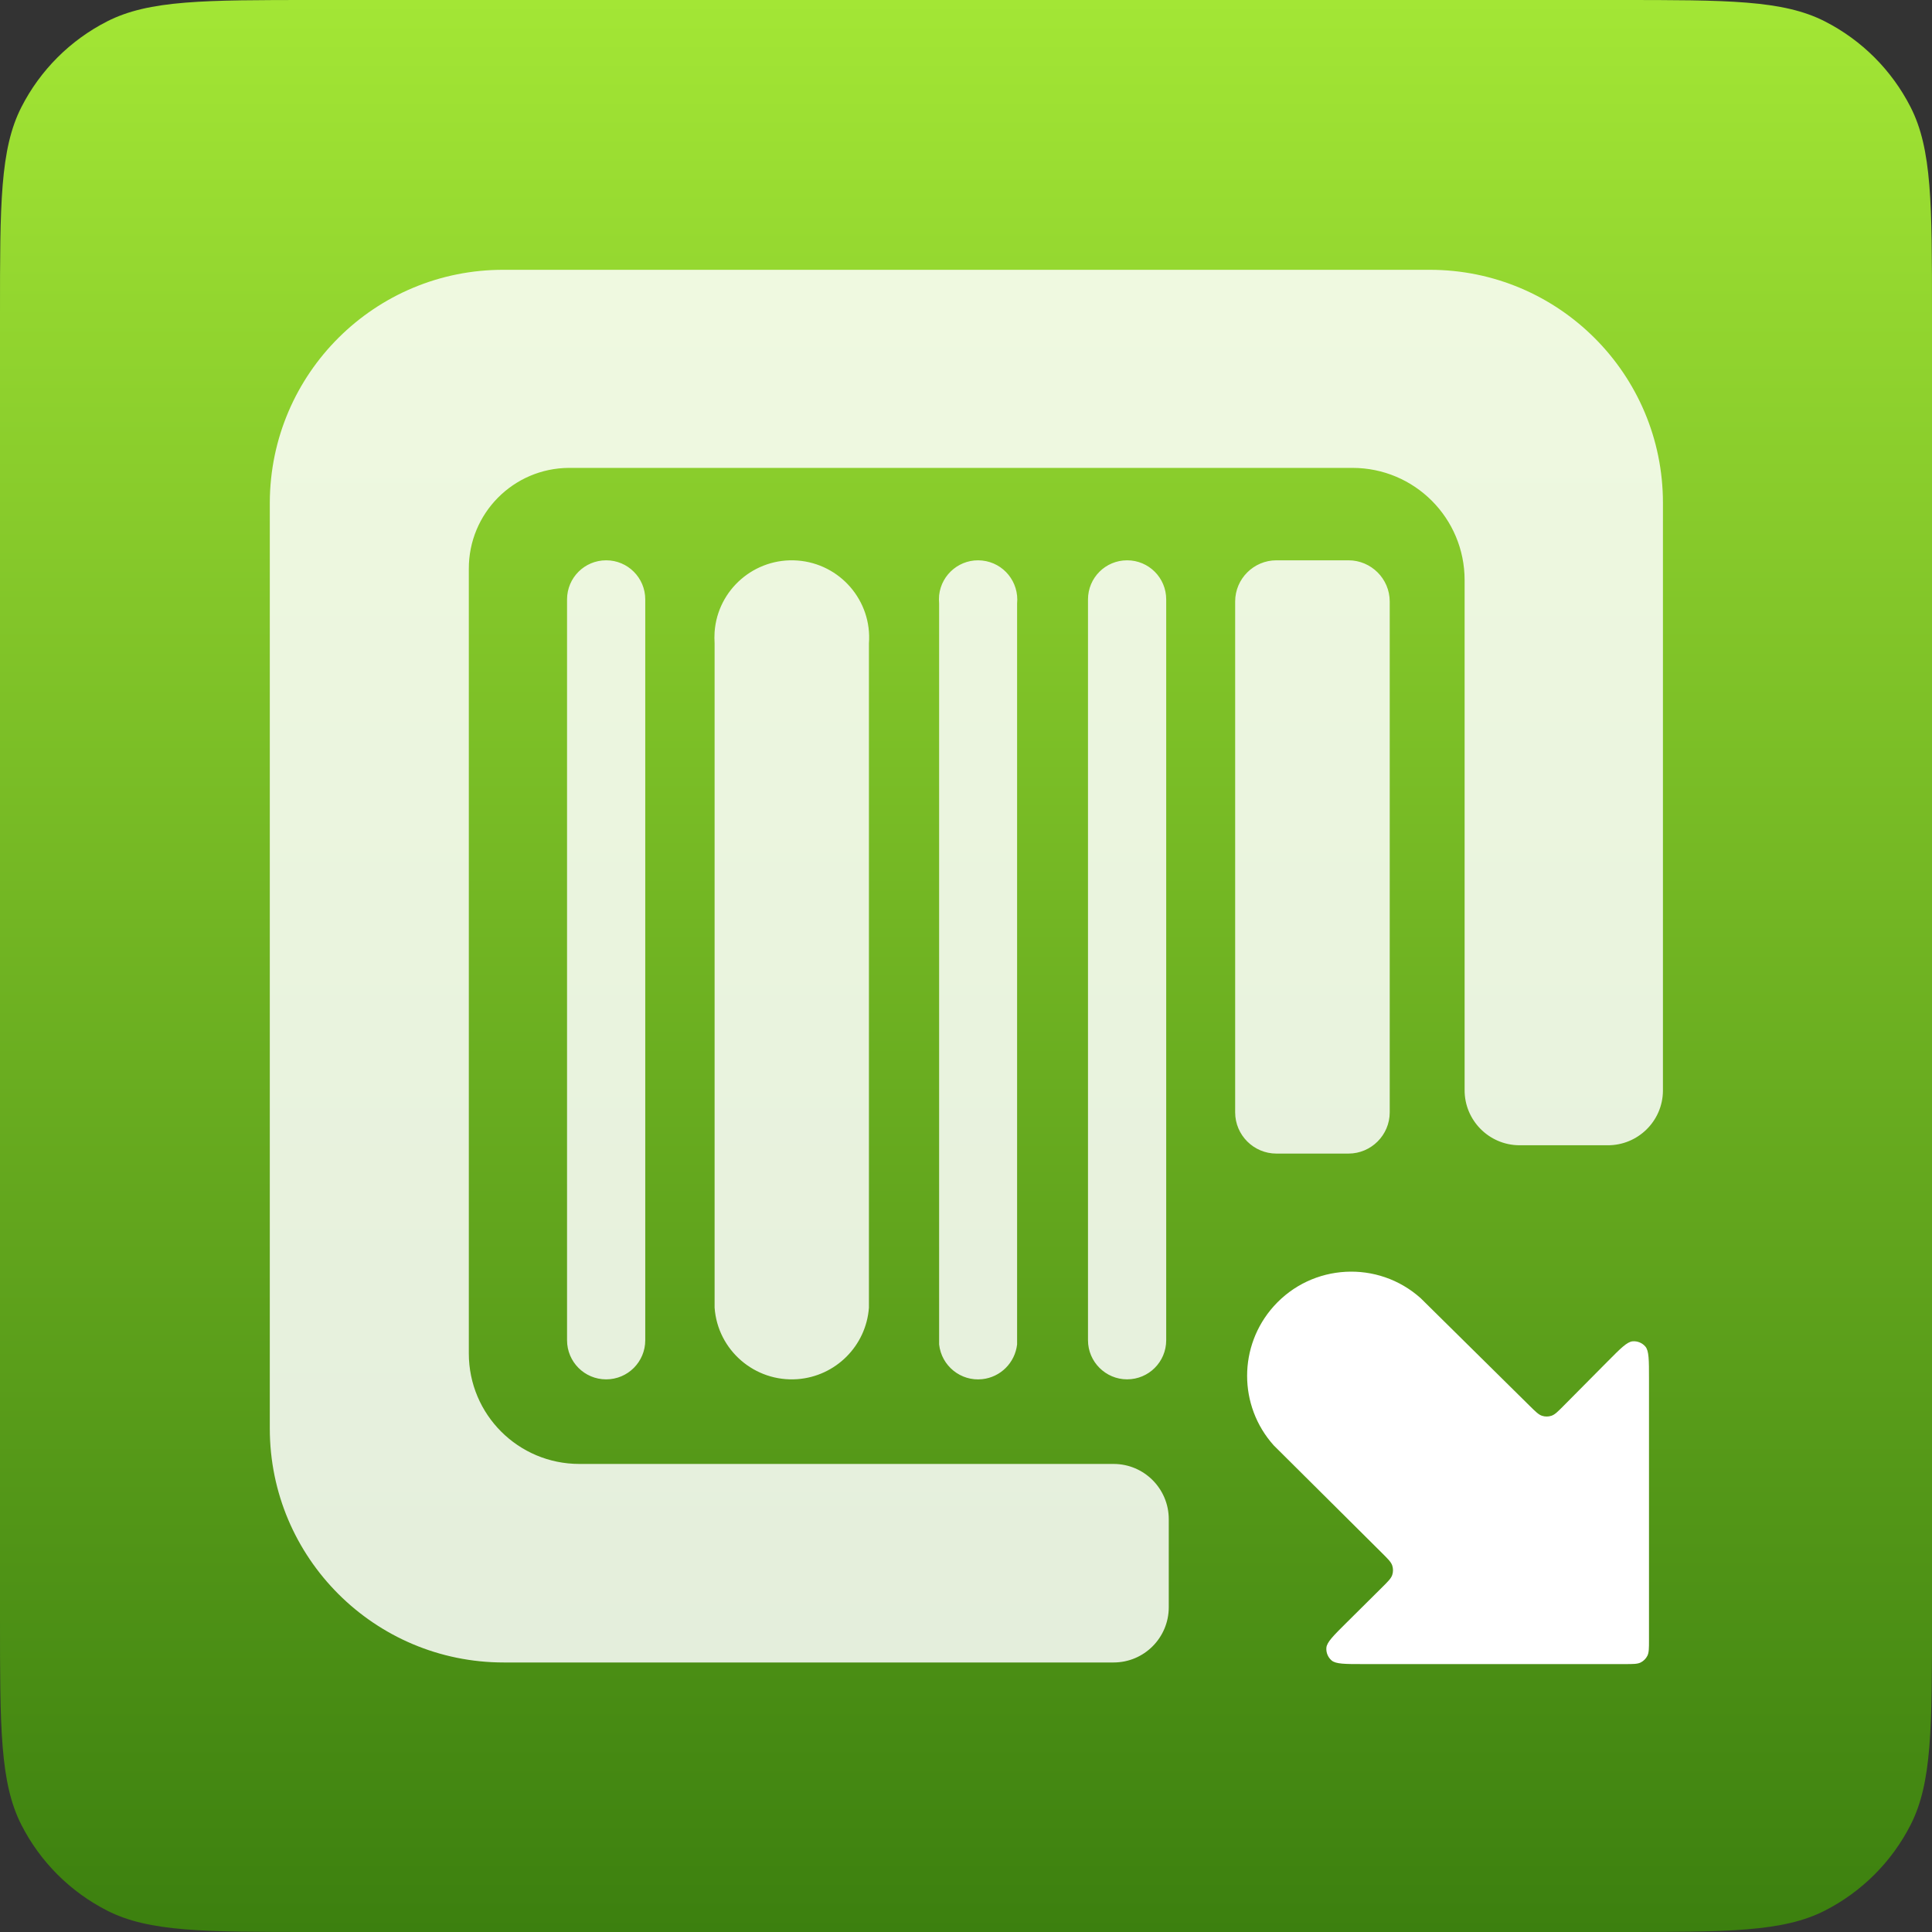
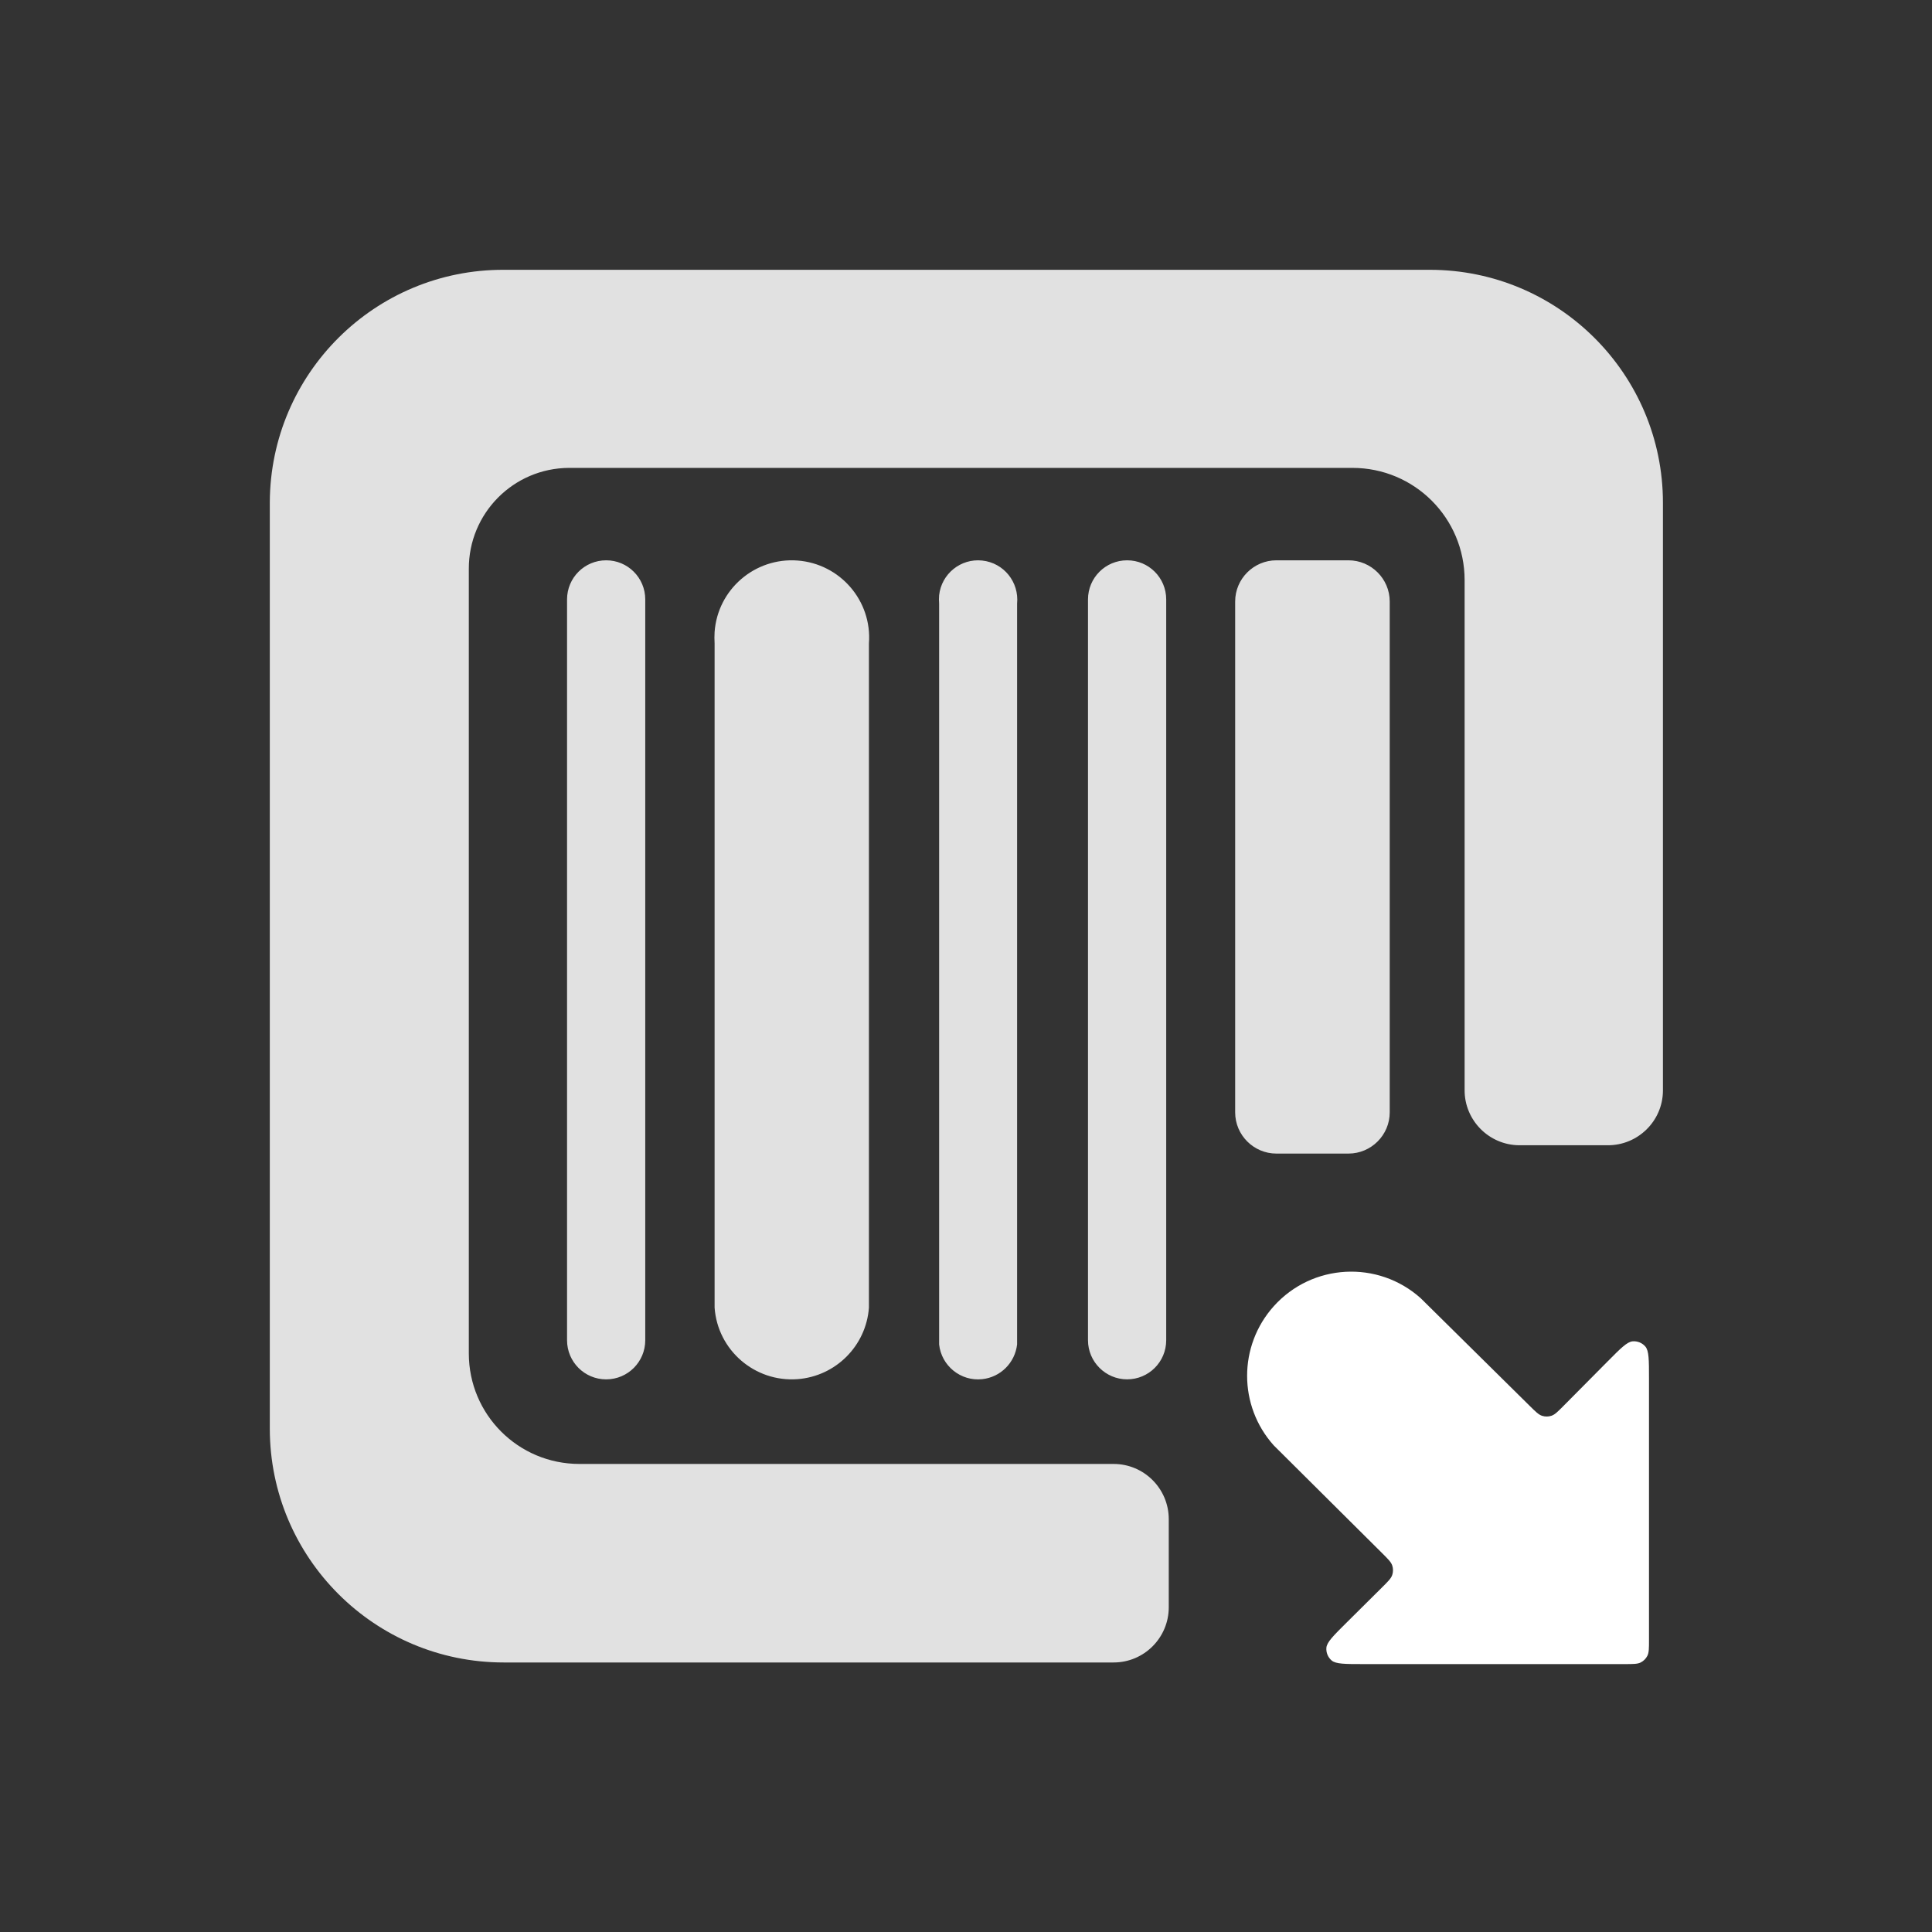
<svg xmlns="http://www.w3.org/2000/svg" width="1024" height="1024" viewBox="0 0 1024 1024" fill="none">
  <rect x="0" y="0" width="1024" height="1024" fill="#333333" stroke="none" />
  <g clip-path="url(#clip0_1501_20201)">
-     <path d="M0 166.4C0 108.155 0 79.032 11.335 56.785C21.306 37.216 37.216 21.306 56.785 11.335C79.032 0 108.155 0 166.4 0H857.6C915.845 0 944.968 0 967.215 11.335C986.784 21.306 1002.69 37.216 1012.66 56.785C1024 79.032 1024 108.155 1024 166.4V857.6C1024 915.845 1024 944.968 1012.66 967.215C1002.69 986.784 986.784 1002.69 967.215 1012.66C944.968 1024 915.845 1024 857.6 1024H166.4C108.155 1024 79.032 1024 56.785 1012.66C37.216 1002.69 21.306 986.784 11.335 967.215C0 944.968 0 915.845 0 857.6V166.4Z" fill="url(#paint0_linear_1501_20201)" />
    <path fill-rule="evenodd" clip-rule="evenodd" d="M267.114 143.001H757.648H757.77C825.995 142.976 881.39 198.26 881.39 266.498V577.72V578.164C881.267 594.215 868.066 607.133 852.027 607.009H805.638H805.146C789.107 606.849 776.152 593.697 776.276 577.646V307.458C776.276 274.616 749.751 247.992 716.81 247.992H301.782H301.535C272.048 248.152 248.362 272.136 248.485 301.573V717.342C248.485 749.69 274.64 775.92 307.087 775.92H590.229C606.391 775.92 619.468 789.034 619.468 805.208V851.856C619.468 868.03 606.391 881.145 590.229 881.145H266.991C198.519 881.145 143 825.627 143 757.154V266.498V266.325C143.247 197.964 198.766 142.754 267.114 143.001ZM576.66 710.352V317.703C576.66 306.254 585.914 296.977 597.388 296.977C608.862 296.964 618.114 306.254 618.114 317.703V710.352C618.114 721.801 608.862 731.078 597.388 731.078C586.037 731.091 576.66 721.801 576.66 710.352ZM497.753 319.921V712.57C498.987 723.957 509.226 732.21 520.577 730.989C530.323 729.953 537.972 722.279 539.083 712.57V319.921C540.193 308.534 532.05 298.318 520.577 297.097C509.226 295.875 498.987 304.129 497.753 315.517C497.629 316.985 497.629 318.453 497.753 319.921ZM300.547 710.352V317.703C300.547 306.254 309.799 296.977 321.273 296.977C332.746 296.964 342 306.254 342 317.703V710.352C342 721.801 332.746 731.091 321.273 731.091C309.799 731.091 300.547 721.801 300.547 710.352ZM378.753 341.011V693.081C380.357 715.671 400.097 732.648 422.674 730.982C442.908 729.477 459.069 713.364 460.549 693.081V341.011C462.277 318.421 445.252 298.755 422.674 297.09C400.097 295.424 380.357 312.388 378.753 334.977C378.629 336.988 378.629 339 378.753 341.011ZM714.743 296.977H676.498C664.53 296.977 654.66 306.747 654.66 318.813V589.581C654.66 601.647 664.53 611.419 676.498 611.419H714.743C726.71 611.419 736.581 601.647 736.581 589.581V318.813C736.581 306.747 726.71 296.977 714.743 296.977Z" fill="white" fill-opacity="0.85" />
    <path d="M828.829 745.023C825.679 748.198 824.105 749.786 822.283 750.387C820.681 750.916 818.953 750.925 817.345 750.413C815.518 749.83 813.927 748.259 810.745 745.116L753.049 688.127C730.374 667.756 695.48 669.64 675.12 692.327C656.293 713.317 656.293 745.119 675.12 766.097L732.534 823.179C735.73 826.356 737.328 827.945 737.926 829.779C738.452 831.392 738.451 833.131 737.924 834.743C737.325 836.577 735.726 838.164 732.528 841.34L713.615 860.117C706.706 866.976 703.252 870.406 703.012 873.352C702.805 875.909 703.835 878.41 705.784 880.078C708.03 882 712.898 882 722.634 882L861.2 882C865.68 882 867.921 882 869.632 881.128C871.137 880.361 872.361 879.137 873.128 877.632C874 875.921 874 873.68 874 869.2L874 730.56C874 720.818 874 715.946 872.077 713.7C870.408 711.752 867.906 710.721 865.349 710.93C862.402 711.171 858.972 714.629 852.112 721.546L828.829 745.023Z" fill="white" />
  </g>
  <defs>
    <linearGradient id="paint0_linear_1501_20201" x1="512" y1="0" x2="512" y2="1024" gradientUnits="userSpaceOnUse">
      <stop stop-color="#A3E635" />
      <stop offset="1" stop-color="#3C800F" />
    </linearGradient>
    <clipPath id="clip0_1501_20201">
      <rect width="1024" height="1024" fill="white" />
    </clipPath>
  </defs>
</svg>